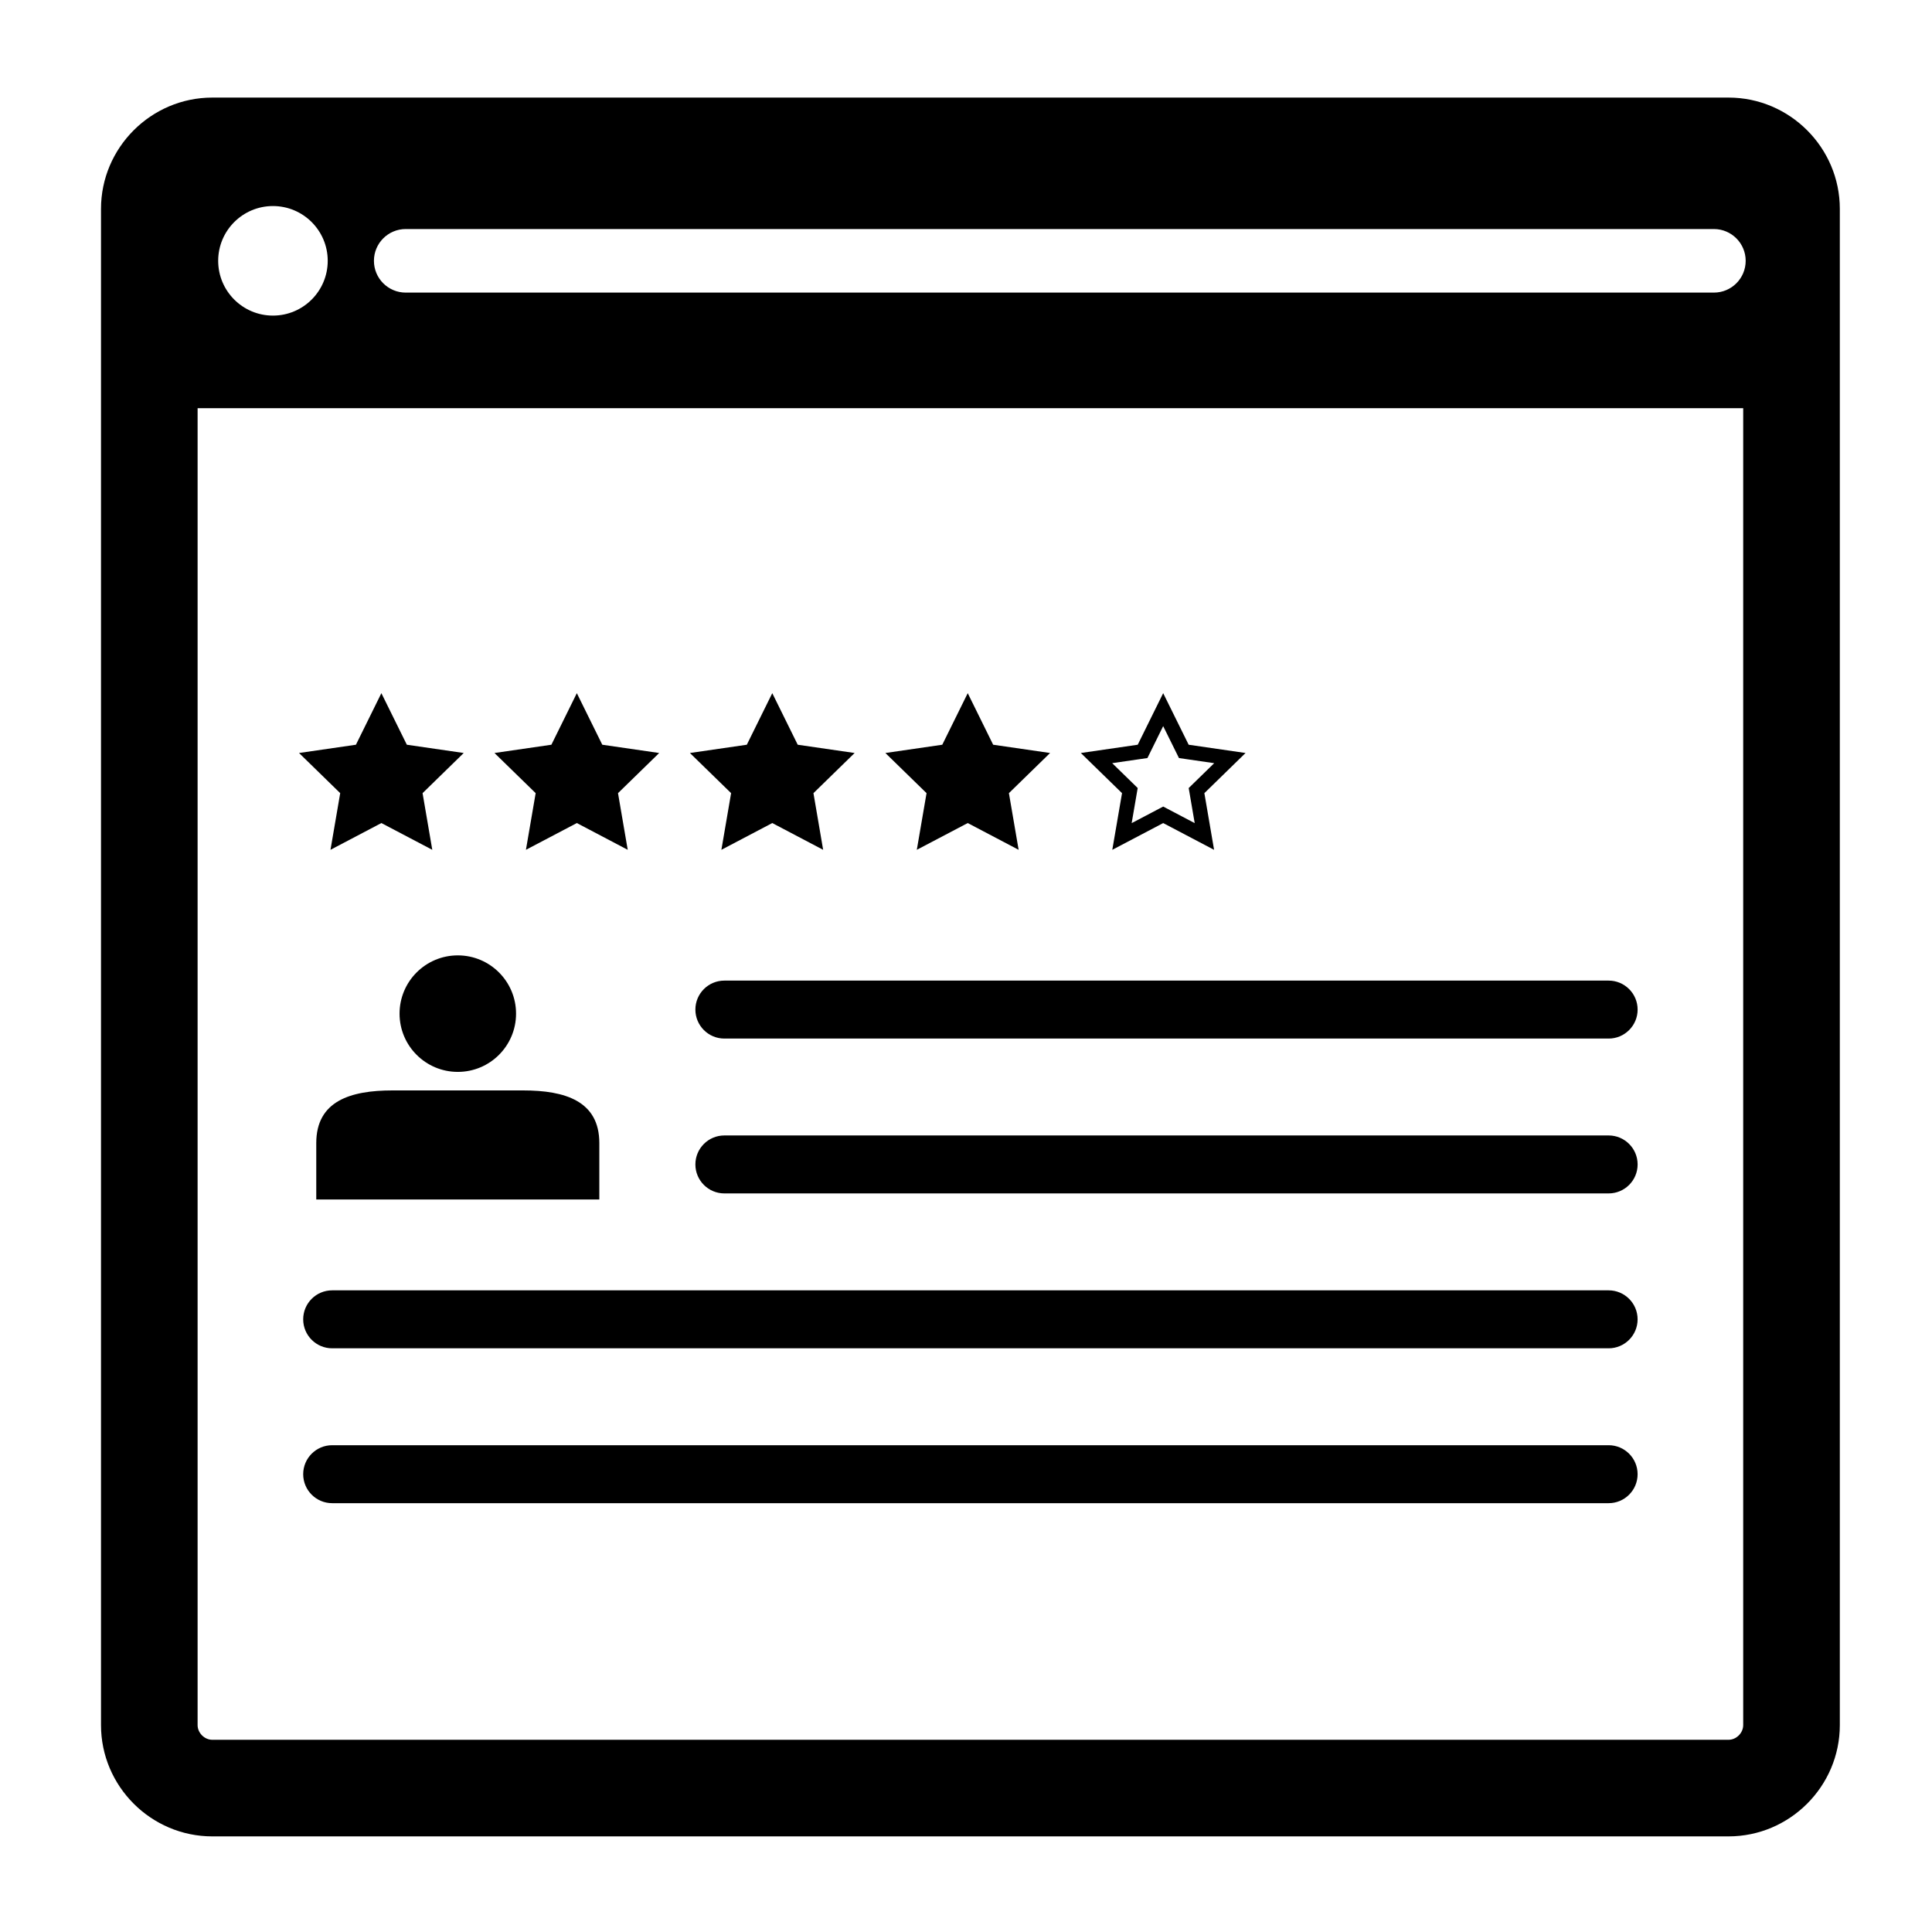
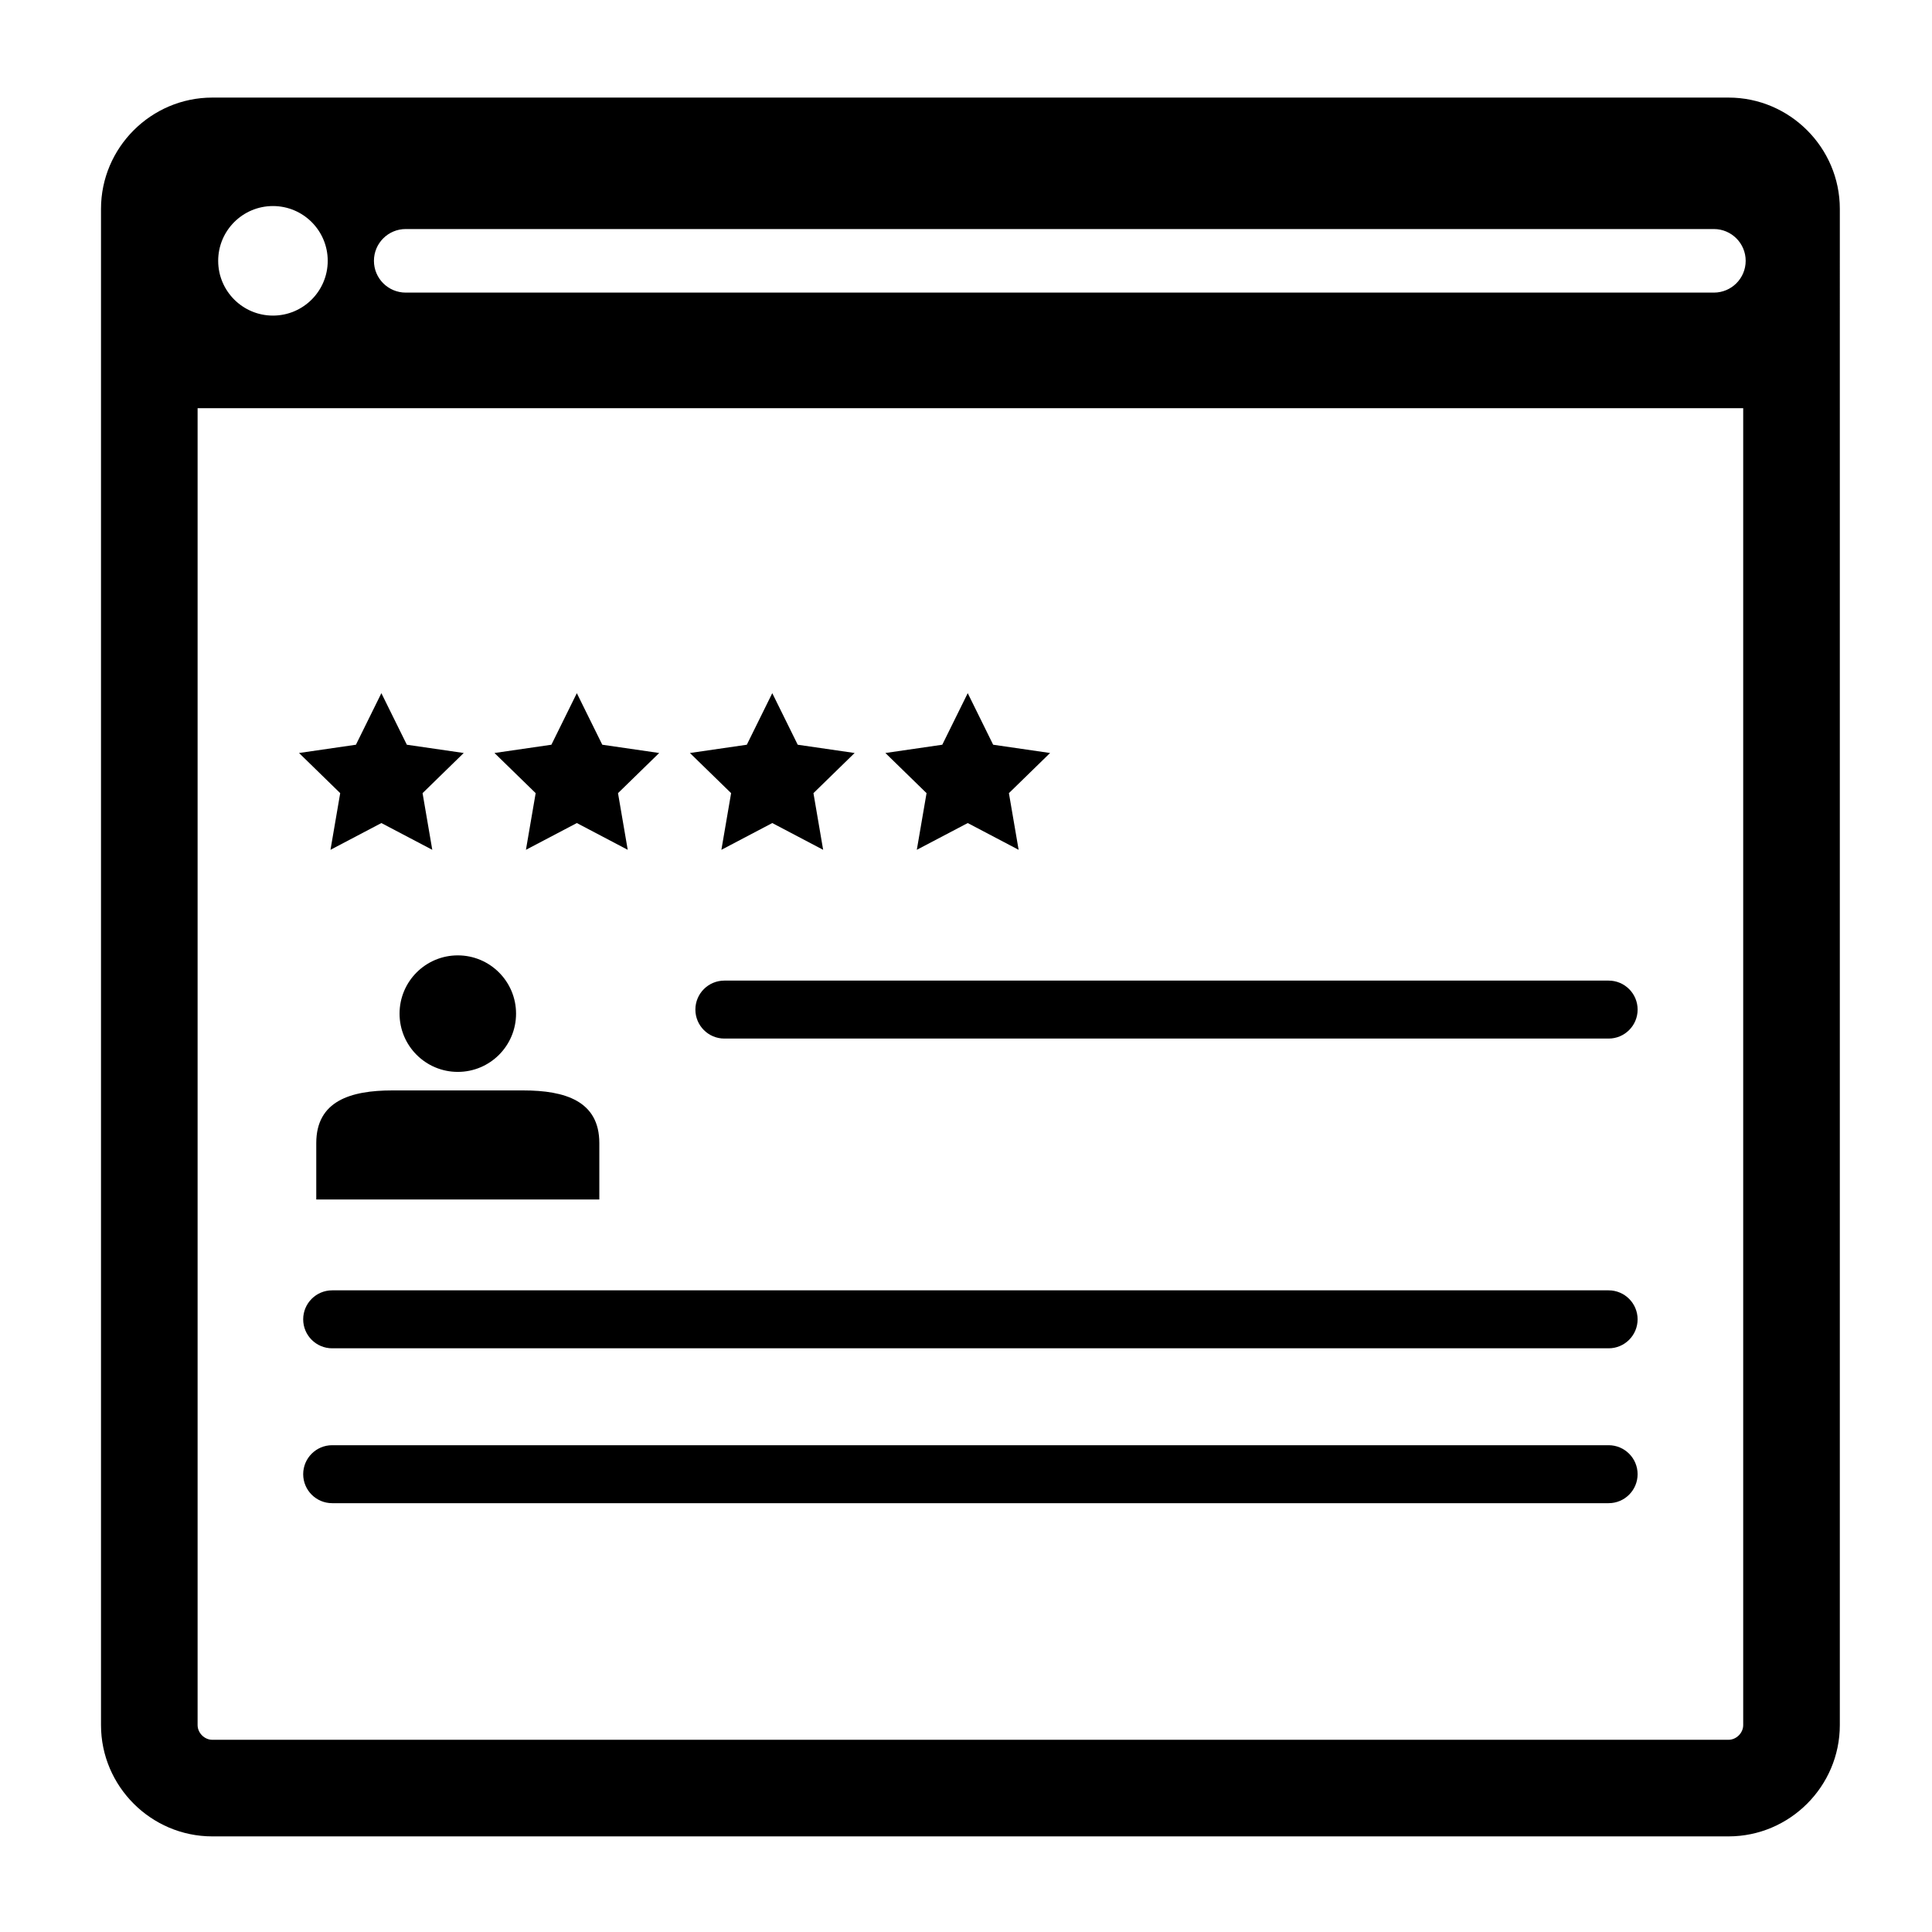
<svg xmlns="http://www.w3.org/2000/svg" version="1.1" x="0px" y="0px" viewBox="0 0 100 100" enable-background="new 0 0 100 100" xml:space="preserve" width="100px" height="100px">
  <g>
    <path d="M89.469,5.051H10.988c-3.168,0-5.76,2.592-5.76,5.76v2.475v76.005c0,3.168,2.592,5.76,5.76,5.76h78.481   c3.168,0,5.76-2.592,5.76-5.76V13.286v-2.475C95.229,7.643,92.637,5.051,89.469,5.051z M21,11.855h67.71   c0.908,0,1.646,0.736,1.646,1.645s-0.736,1.645-1.646,1.645H21c-0.908,0-1.645-0.736-1.645-1.645S20.092,11.855,21,11.855z    M14.128,10.665c1.566,0,2.835,1.27,2.835,2.835s-1.27,2.835-2.835,2.835s-2.835-1.27-2.835-2.835   C11.293,11.934,12.563,10.665,14.128,10.665z M89.469,90.051H10.988c-0.405,0-0.76-0.355-0.76-0.76V21.127h80v68.164   C90.229,89.695,89.873,90.051,89.469,90.051z" />
  </g>
  <g>
    <polygon points="19.74,35.878 21.058,38.547 24.002,38.975 21.872,41.053 22.375,43.986 19.74,42.601 17.106,43.986 17.609,41.053    15.478,38.975 18.423,38.547  " />
  </g>
  <g>
    <polygon points="29.857,35.878 31.174,38.547 34.119,38.975 31.988,41.053 32.491,43.986 29.857,42.601 27.222,43.986    27.726,41.053 25.594,38.975 28.54,38.547  " />
  </g>
  <g>
    <polygon points="39.973,35.878 41.29,38.547 44.235,38.975 42.104,41.053 42.606,43.986 39.973,42.601 37.339,43.986    37.842,41.053 35.71,38.975 38.655,38.547  " />
  </g>
  <g>
    <polygon points="50.09,35.878 51.406,38.547 54.352,38.975 52.221,41.053 52.724,43.986 50.09,42.601 47.454,43.986 47.958,41.053    45.827,38.975 48.772,38.547  " />
  </g>
  <g>
-     <path d="M60.206,37.584l0.641,1.297l0.176,0.356l0.393,0.057l1.431,0.208l-1.036,1.01l-0.284,0.277l0.067,0.391l0.244,1.425   l-1.279-0.673l-0.352-0.185l-0.352,0.185l-1.28,0.673l0.245-1.425l0.067-0.392l-0.284-0.277l-1.036-1.01l1.431-0.208l0.393-0.057   l0.176-0.356L60.206,37.584 M60.206,35.878l-1.317,2.669l-2.945,0.428l2.132,2.078l-0.504,2.934l2.635-1.385l2.634,1.385   l-0.503-2.934l2.131-2.078l-2.944-0.428L60.206,35.878L60.206,35.878z" />
-   </g>
+     </g>
  <g>
    <path d="M83.263,53.756h-45.77c-0.829,0-1.5-0.672-1.5-1.5s0.671-1.5,1.5-1.5h45.77c0.828,0,1.5,0.672,1.5,1.5   S84.091,53.756,83.263,53.756z" />
  </g>
  <g>
-     <path d="M83.263,61.771h-45.77c-0.829,0-1.5-0.672-1.5-1.5s0.671-1.5,1.5-1.5h45.77c0.828,0,1.5,0.672,1.5,1.5   S84.091,61.771,83.263,61.771z" />
-   </g>
+     </g>
  <g>
    <path d="M83.263,69.788H17.193c-0.829,0-1.5-0.672-1.5-1.5s0.671-1.5,1.5-1.5h66.069c0.828,0,1.5,0.672,1.5,1.5   S84.091,69.788,83.263,69.788z" />
  </g>
  <g>
    <path d="M83.263,77.804H17.193c-0.829,0-1.5-0.672-1.5-1.5s0.671-1.5,1.5-1.5h66.069c0.828,0,1.5,0.672,1.5,1.5   S84.091,77.804,83.263,77.804z" />
  </g>
  <g>
    <g>
      <path d="M23.696,55.481c1.666,0,3.015-1.35,3.015-3.015s-1.35-3.016-3.015-3.016c-1.665,0-3.015,1.35-3.015,3.016    C20.681,54.131,22.031,55.481,23.696,55.481" />
    </g>
  </g>
  <g>
    <g>
      <path d="M31.021,62.086v-2.921c0-2.18-1.775-2.725-3.942-2.725h-6.767c-2.167,0-3.942,0.545-3.942,2.725v2.921H31.021z" />
    </g>
  </g>
</svg>